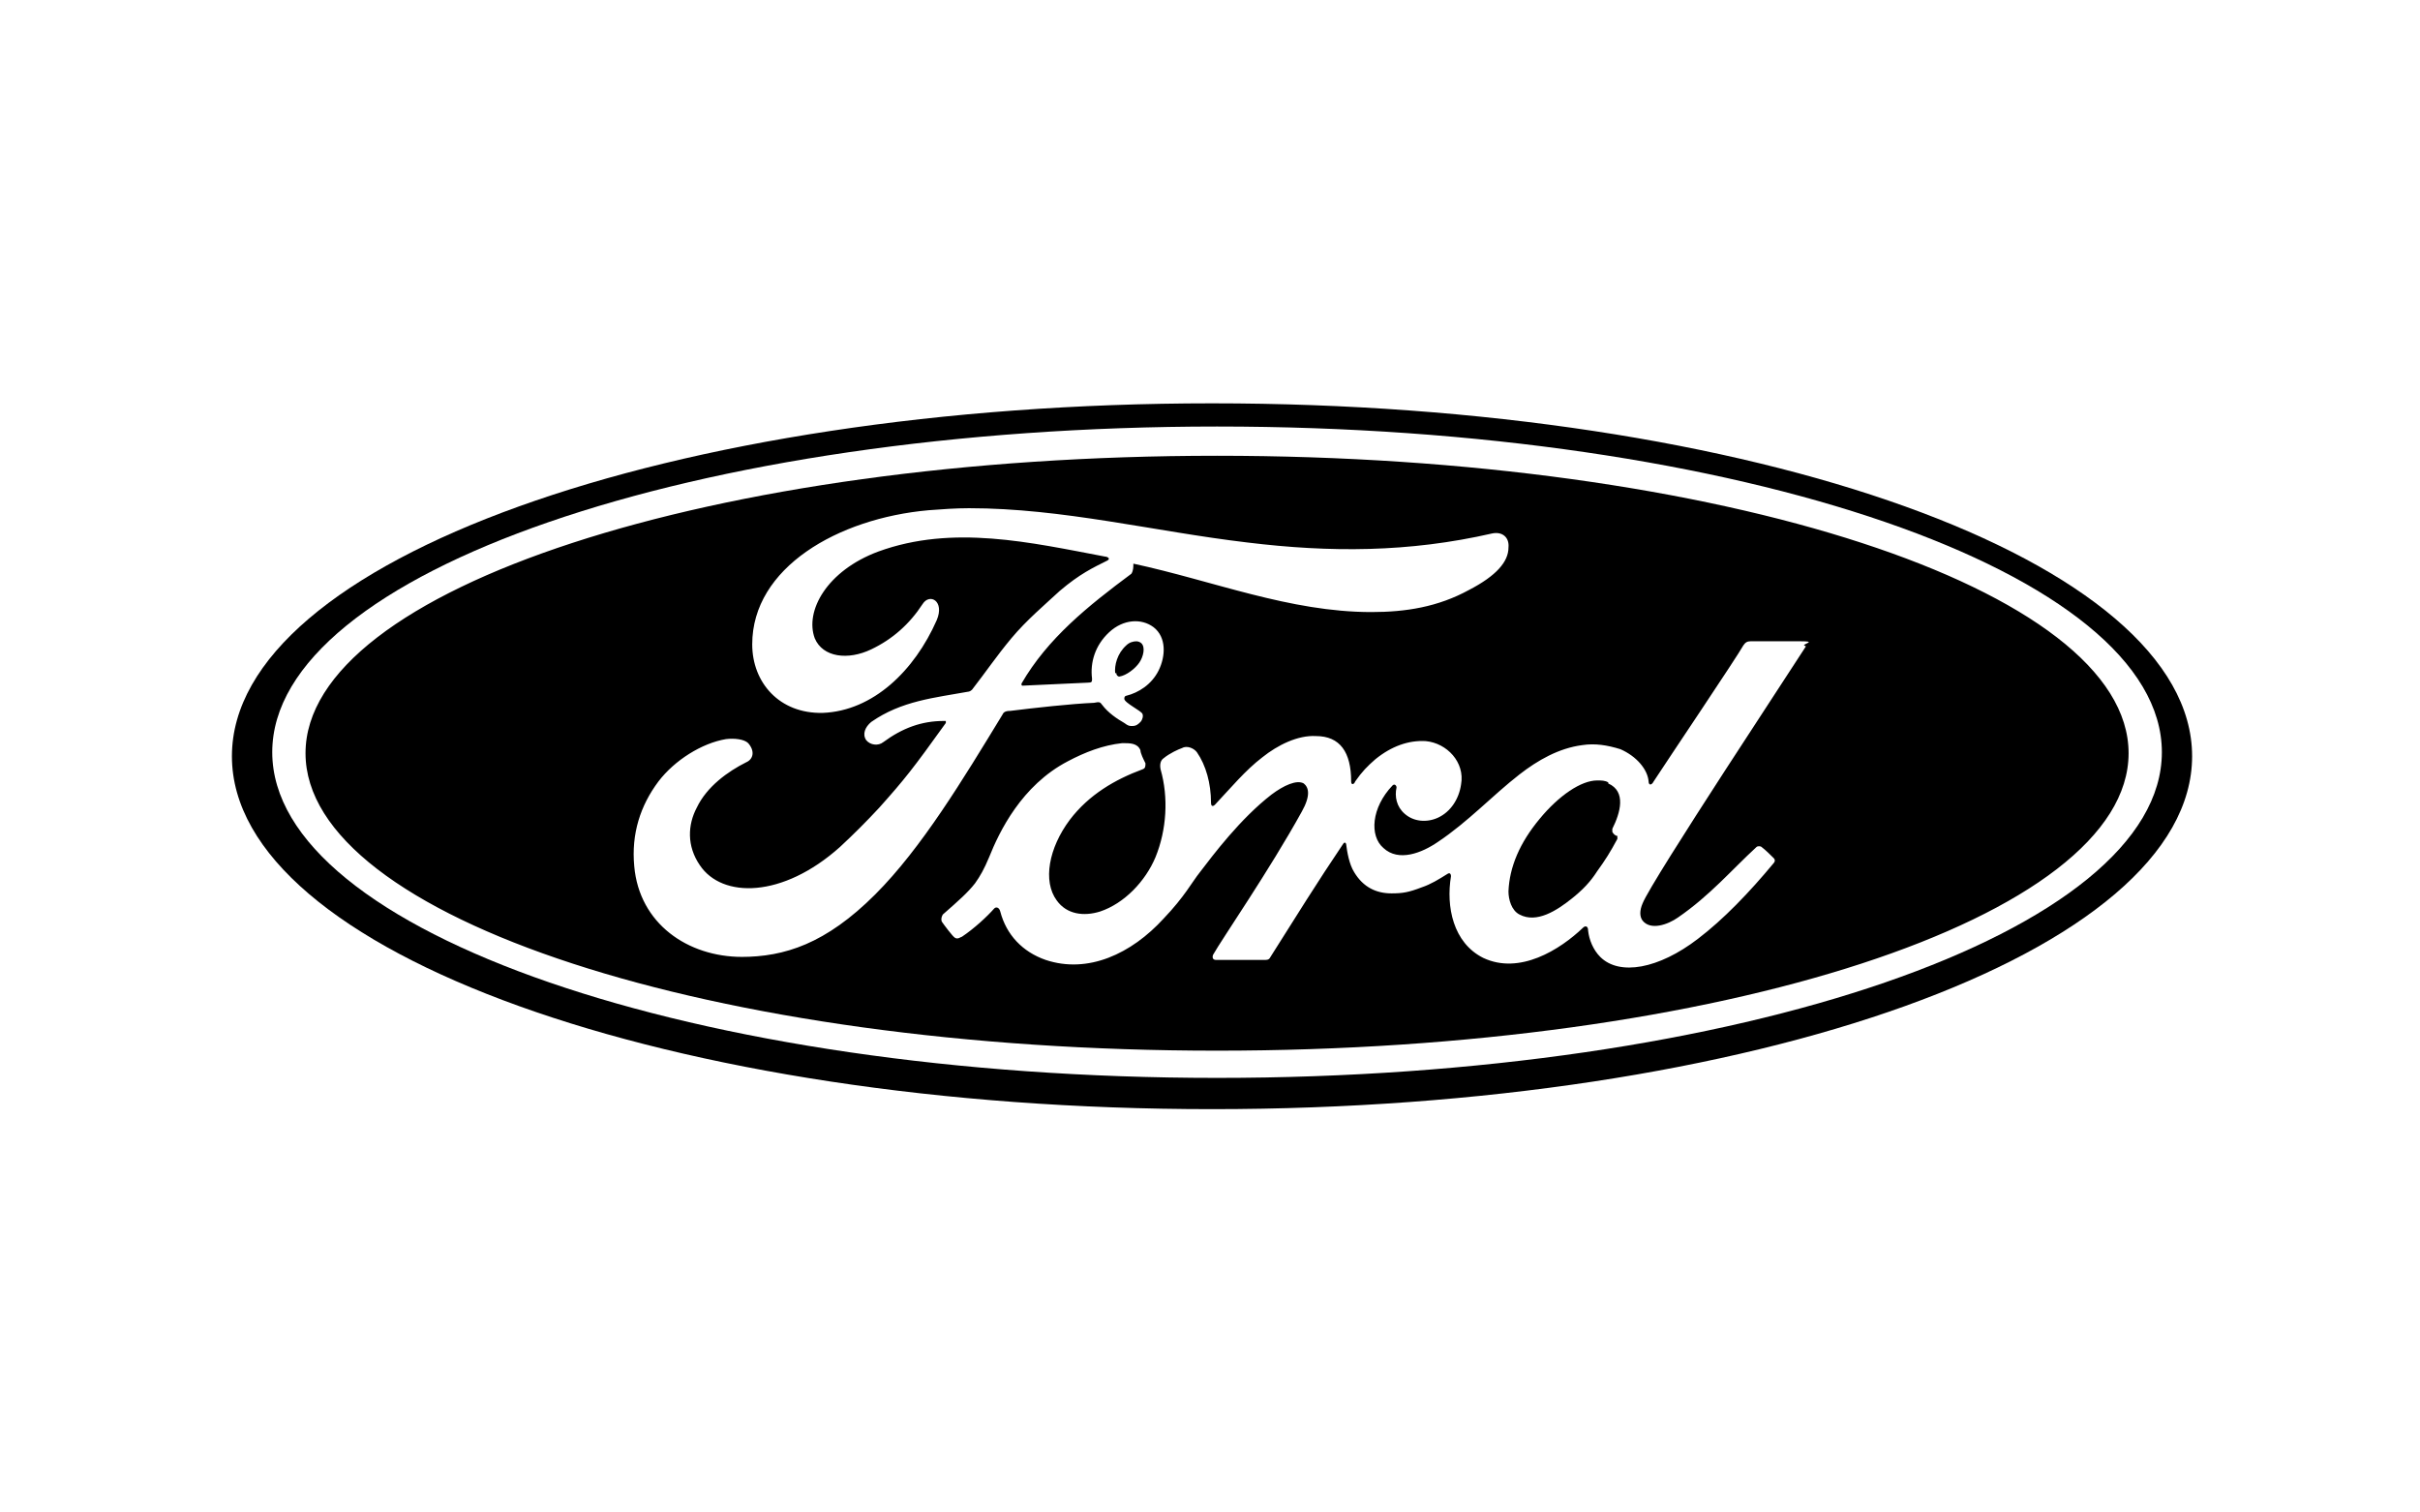
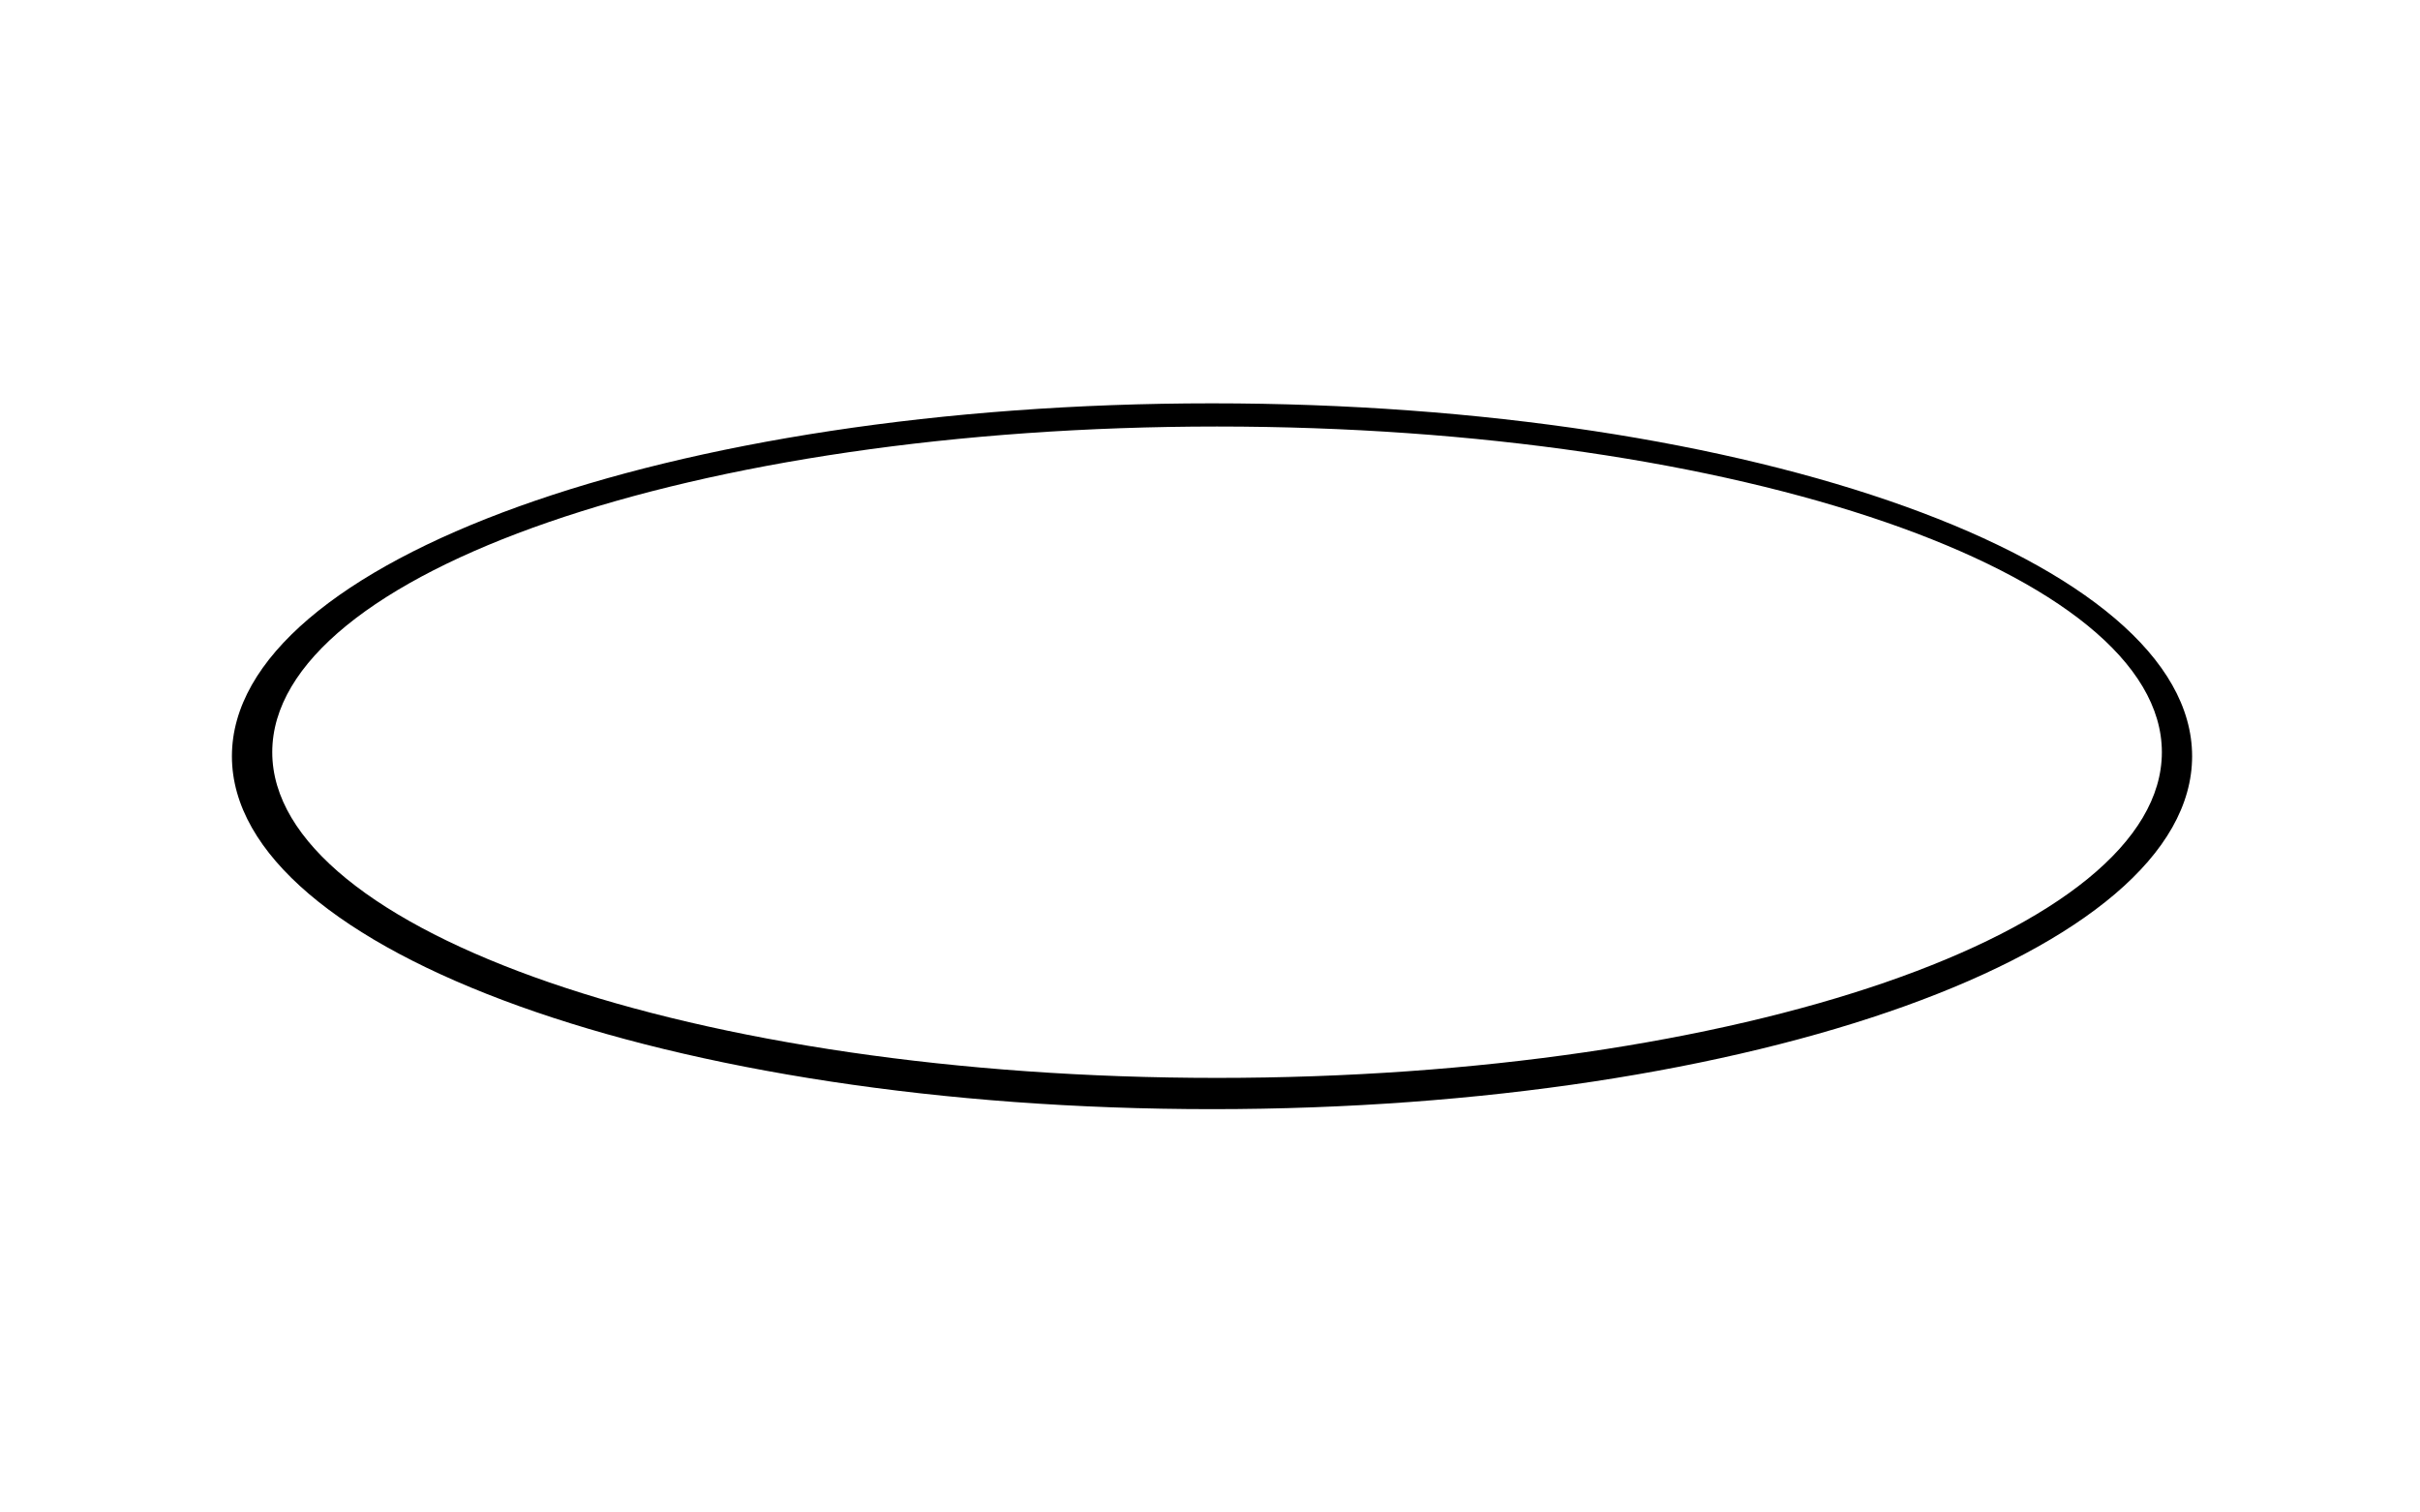
<svg xmlns="http://www.w3.org/2000/svg" version="1.1" viewBox="0 0 240 150">
  <defs>
    <style>
      .cls-1 {
        fill: none;
      }
    </style>
  </defs>
  <g>
    <g id="Layer_1">
-       <rect class="cls-1" width="240" height="150" />
-       <path d="M110.7,66.7c0,.3.2.4.3.4.7-.1,1.6-.8,2-1.4.4-.6.6-1.5.2-1.9-.1-.1-.3-.2-.5-.2-.3,0-.7.1-1,.4-.9.8-1.2,2-1.1,2.8h0Z" />
-       <path d="M159.5,77.6c-.3-.2-.7-.2-1.1-.2-1.6,0-3.8,1.5-5.7,3.8-2,2.4-3,4.8-3.1,7.2,0,.8.3,1.9,1.1,2.3,1.7.9,3.7-.4,5.2-1.6,1-.8,1.8-1.6,2.5-2.7.8-1.1,1.3-1.9,2-3.2,0-.2,0-.2,0-.3-.2,0-.4-.2-.5-.4,0-.1,0-.2,0-.3.8-1.6,1.4-3.7-.4-4.5Z" />
      <path d="M120.2,40c-53.7,0-97.2,15.6-97.2,35s43.5,35,97.2,35,97.2-15.6,97.2-35-43.5-35-97.2-35ZM120.7,106.9c-51.7,0-93.7-14.5-93.7-32.3s41.9-32.3,93.7-32.3,93.7,14.5,93.7,32.3-41.9,32.3-93.7,32.3Z" />
-       <path d="M120.7,45.2c-49.9,0-90.4,13.2-90.4,29.5s40.5,29.5,90.4,29.5,90.4-13.2,90.4-29.5-40.5-29.5-90.4-29.5ZM73.6,94.9c-5.4,0-10.2-3.3-10.7-9-.3-3.2.6-6,2.4-8.4,1.6-2.1,4.3-3.8,6.7-4.2.8-.1,1.8,0,2.2.4.7.8.5,1.6-.2,1.9-1.8.9-3.9,2.4-4.9,4.5-.9,1.7-1,3.8.3,5.7,2.2,3.3,8.2,3.3,13.9-1.8,1.4-1.3,2.6-2.5,3.9-3.9,2.5-2.8,3.3-3.8,6.6-8.4,0,0,0-.1,0-.2,0,0,0,0-.2,0-2.2,0-4.1.7-6,2.1-.5.4-1.3.3-1.7-.2-.4-.6-.1-1.3.5-1.8,3-2.1,6.3-2.4,9.6-3,0,0,.2,0,.4-.2,1.4-1.8,2.4-3.3,3.9-5.1,1.5-1.8,3.4-3.4,4.8-4.7,2-1.7,3.3-2.3,4.7-3,.4-.2,0-.4-.2-.4-7.4-1.4-15.1-3.2-22.5-.5-5.1,1.9-7.3,5.9-6.3,8.6.8,1.9,3.3,2.2,5.6,1.1,2.1-1,3.8-2.5,5.1-4.5.7-1.1,2.2-.3,1.4,1.6-2.2,5-6.3,9-11.3,9.2-4.3.1-7-3-7-6.8,0-7.6,8.5-12.5,17.5-13.3,1.3-.1,2.7-.2,4-.2,9.3,0,18.3,2.3,27.6,3.4,8.2,1,16,1,24.3-.9,1-.2,1.7.4,1.6,1.4,0,1.4-1.2,2.8-3.9,4.2-3.1,1.7-6.3,2.2-9.7,2.2-8.1,0-15.7-3.1-23.6-4.8,0,.3,0,.7-.2,1-4.3,3.2-8.3,6.4-10.9,10.9,0,.1,0,.2.1.2,2.3-.1,4.3-.2,6.5-.3.4,0,.4-.1.4-.4-.2-1.6.3-3.3,1.7-4.6,1.4-1.3,3.2-1.4,4.4-.5,1.3,1,1.2,2.9.5,4.3-.7,1.4-2,2.2-3.2,2.5,0,0-.2,0-.2.3,0,.4,1.7,1.2,1.8,1.5.1.2,0,.6-.2.8-.2.2-.4.4-.8.4-.3,0-.4,0-.8-.3-.7-.4-1.6-1-2.2-1.8-.2-.3-.3-.3-.8-.2-2.3.1-5.9.5-8.3.8-.6,0-.7.2-.8.4-3.9,6.4-8,13.2-12.6,17.8-4.9,4.9-9,6.2-13.3,6.2h0ZM179.1,64.1c-.8,1.3-15.3,23.2-16.2,25.5-.3.7-.3,1.3,0,1.7.8,1,2.5.4,3.5-.3,3.2-2.2,5.3-4.7,7.8-7,.1-.1.4-.1.5,0,.4.3.9.8,1.2,1.1.2.2.1.4,0,.5-2.4,2.9-5,5.6-7.5,7.5-3.9,3-7.8,3.7-9.7,1.8-.7-.7-1.1-1.7-1.2-2.6,0-.5-.3-.5-.5-.3-2.3,2.2-6.3,4.7-9.9,3-3-1.5-3.7-5.1-3.2-8.1,0,0,0-.5-.4-.2-.8.5-1.6,1-2.5,1.3-1.3.5-1.9.6-3,.6-1.5,0-2.8-.6-3.7-2.1-.5-.8-.7-2-.8-2.8,0,0-.1-.3-.3,0-2.5,3.7-4.8,7.4-7.2,11.2-.1.2-.2.3-.5.3-1.5,0-3.2,0-4.9,0-.3,0-.4-.2-.3-.5.9-1.6,5.6-8.4,8.8-14.2.9-1.6.7-2.4.2-2.8-.7-.4-2,.2-3.2,1.1-3.1,2.4-5.8,6-7.1,7.7-.8,1-1.5,2.4-3.6,4.6-3.2,3.5-7.5,5.5-11.7,4.1-2.3-.8-3.9-2.5-4.5-4.8-.1-.4-.4-.5-.6-.3-.7.8-2,2-3.2,2.8-.1,0-.4.3-.7.1-.2-.1-1.1-1.3-1.3-1.6-.1-.3,0-.5.1-.7,1.6-1.4,2.5-2.2,3.2-3.1.5-.7.9-1.4,1.4-2.6,1-2.5,3.2-7.1,7.8-9.5,1.7-.9,3.5-1.6,5.4-1.8.8,0,1.5,0,1.8.7,0,.3.3.9.5,1.3,0,.3,0,.5-.3.6-2.7,1-5.3,2.5-7.2,5-2.1,2.8-2.7,6.1-1.3,8,1,1.4,2.7,1.6,4.3,1.1,2.4-.8,4.5-3,5.5-5.4,1.1-2.7,1.3-5.9.5-8.7-.1-.5,0-.9.3-1.1.6-.5,1.5-.9,1.8-1,.5-.3,1.2,0,1.5.4.9,1.3,1.4,3.1,1.4,5,0,.4.2.4.4.2,1.6-1.7,3-3.4,4.7-4.7,1.5-1.2,3.5-2.2,5.3-2.1,2.4,0,3.5,1.6,3.5,4.5,0,.4.3.3.4,0,.7-1,1.2-1.5,2-2.2,1.6-1.3,3.3-1.9,5-1.8,2.1.2,3.9,2.1,3.5,4.3-.2,1.4-1,2.7-2.3,3.3-1.1.5-2.4.4-3.3-.4-.8-.7-1-1.7-.8-2.6,0-.2-.2-.4-.4-.2-2.1,2.2-2.3,5-.9,6.2,1.5,1.4,3.8.5,5.4-.6,3-2,5.4-4.6,8.1-6.7,1.8-1.4,3.9-2.6,6.2-2.9,1.3-.2,2.5,0,3.8.4,1.6.7,2.7,2,2.8,3.2,0,.4.3.4.5,0,1.3-2,8.3-12.4,8.9-13.5.2-.3.4-.4.7-.4,1.6,0,3.5,0,5,0s.4.2.3.4h0Z" />
    </g>
  </g>
</svg>